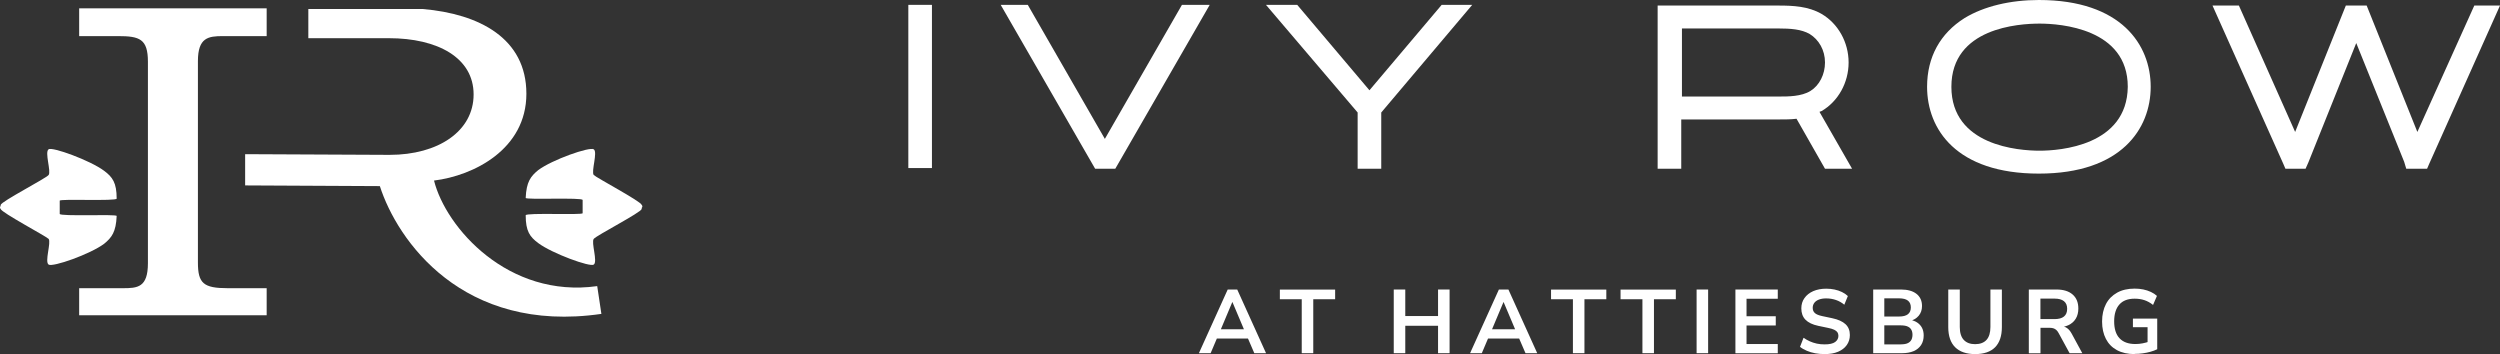
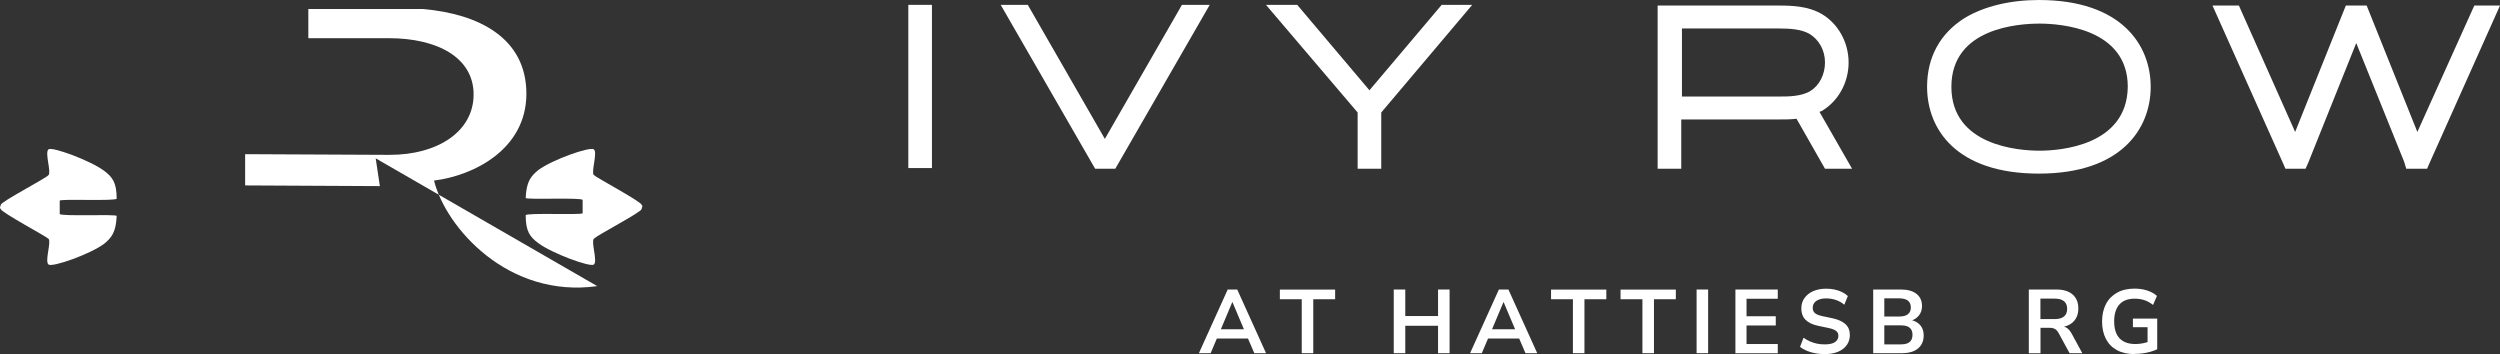
<svg xmlns="http://www.w3.org/2000/svg" id="Layer_1" data-name="Layer 1" width="360" height="50.99" viewBox="0 0 360 50.99">
  <rect x="0" y="0" width="360" height="50.99" fill="#333333" stroke="none" />
  <defs>
    <style>
      .cls-1 {
        fill: #fff;
        stroke-width: 0px;
      }
    </style>
  </defs>
  <g>
-     <path class="cls-1" d="M28.5,37.8c0,3,.8,3.7,4.3,3.7h5.6v3.9H11.4v-3.9h6.3c2.1,0,3.6-.1,3.6-3.6V8.9c0-3.3-1.2-3.7-4.3-3.7h-5.6V1.2h27v4h-6.3c-2.1,0-3.6.2-3.6,3.6,0,0,0,29,0,29Z" />
-     <path class="cls-1" d="M86,41.2c-12.8,1.8-21.8-8.4-23.5-15.2,5.7-.7,13.3-4.5,13.3-12.5s-6.8-11.5-14.9-12.2h-16.5v4.2h11.6c7,0,12.2,2.8,12.2,8.1s-5.1,8.7-12.1,8.7l-20.8-.1v4.5l19.4.1c2.5,7.8,11.9,21.3,31.9,18.4l-.6-4Z" />
+     <path class="cls-1" d="M86,41.2c-12.8,1.8-21.8-8.4-23.5-15.2,5.7-.7,13.3-4.5,13.3-12.5s-6.8-11.5-14.9-12.2h-16.5v4.2h11.6c7,0,12.2,2.8,12.2,8.1s-5.1,8.7-12.1,8.7l-20.8-.1v4.5l19.4.1l-.6-4Z" />
    <path class="cls-1" d="M85.5,38.1c.6-.4-.4-3.2,0-3.7s6.8-3.8,6.9-4.3c0-.1,0-.2.1-.3,0-.1,0-.2-.1-.3-.1-.5-6.5-3.9-6.9-4.3-.4-.5.6-3.3,0-3.7-.6-.4-6,1.5-8,3-1.1.9-1.7,1.7-1.8,4,0,.3,8.2-.1,8.2.3v1.9c0,.3-8.2-.1-8.2.3,0,2.3.6,3.1,1.8,4,2,1.5,7.5,3.5,8,3.1Z" />
    <path class="cls-1" d="M7,21.5c-.6.4.4,3.2,0,3.7S.2,29,.1,29.5c0,.1,0,.2-.1.3,0,.1,0,.2.1.3.1.5,6.5,3.9,6.9,4.3.4.5-.6,3.3,0,3.7s6-1.5,8-3c1.1-.9,1.7-1.7,1.8-4,0-.3-8.2.1-8.2-.3v-1.9c0-.3,8.2.1,8.2-.3,0-2.3-.6-3.1-1.8-4-2-1.5-7.5-3.5-8-3.1Z" />
  </g>
  <g>
    <rect class="cls-1" x="130.8" y=".7" width="3.4" height="23.5" />
    <polygon class="cls-1" points="159.1 20 148 .7 144.1 .7 157.7 24.3 160.6 24.3 174.2 .7 170.2 .7 159.1 20" />
    <polygon class="cls-1" points="197.2 13 186.8 .7 182.3 .7 195.5 16.2 195.5 24.3 198.9 24.3 198.9 16.2 212 .7 207.6 .7 197.2 13" />
    <path class="cls-1" d="M262.3,16c2.4-1.4,3.9-4.1,3.9-7s-1.5-5.6-3.9-7c-1.9-1.1-4.1-1.2-6.2-1.2h-17.4v23.5h3.4v-7.1h14c1,0,1.8,0,2.6-.1l4.1,7.2h3.9l-4.7-8.2c.1,0,.2-.1.3-.1ZM242.1,4.1h14c1.7,0,3.3.1,4.5.8,1.3.8,2.2,2.3,2.2,4.1,0,1.7-.8,3.3-2.1,4.1-1.3.8-3.2.8-4.5.8h-14V4.1h-.1Z" />
    <path class="cls-1" d="M293.6,0c-4.1,0-7.9.9-10.7,2.6-3.5,2.2-5.4,5.6-5.4,9.9,0,6.1,4.2,12.5,16.1,12.5s16.1-6.5,16.1-12.5-4.2-12.5-16.1-12.5ZM293.7,21.7c-3,0-12.7-.7-12.7-9.2s9.7-9.1,12.7-9.1,12.7.7,12.7,9.1c-.1,8.5-9.8,9.2-12.7,9.2Z" />
    <polygon class="cls-1" points="356.3 .8 348.1 19 340.8 .8 337.8 .8 330.5 19 322.4 .8 318.6 .8 328.8 23.6 329.1 24.3 332 24.3 332.4 23.4 339.3 6.2 346.2 23.3 346.5 24.3 349 24.3 349.5 24.3 349.8 23.6 360 .8 356.3 .8" />
  </g>
  <g>
    <path class="cls-1" d="M172.64,50.86l4.15-9.17h1.37l4.15,9.17h-1.69l-1.11-2.57.7.46h-5.49l.7-.46-1.09,2.57h-1.69ZM177.45,43.5l-1.82,4.33-.34-.42h4.34l-.33.42-1.83-4.33h-.03Z" />
    <path class="cls-1" d="M187.45,50.86v-7.77h-3.15v-1.39h7.96v1.39h-3.15v7.77h-1.66Z" />
    <path class="cls-1" d="M200.7,50.86v-9.17h1.66v3.82h4.72v-3.82h1.66v9.17h-1.66v-3.95h-4.72v3.95h-1.66Z" />
    <path class="cls-1" d="M211.69,50.86l4.15-9.17h1.37l4.15,9.17h-1.69l-1.11-2.57.7.46h-5.49l.7-.46-1.09,2.57h-1.69ZM216.5,43.5l-1.82,4.33-.34-.42h4.34l-.33.42-1.83-4.33h-.03Z" />
    <path class="cls-1" d="M226.5,50.86v-7.77h-3.15v-1.39h7.96v1.39h-3.15v7.77h-1.66Z" />
    <path class="cls-1" d="M236.51,50.86v-7.77h-3.15v-1.39h7.96v1.39h-3.15v7.77h-1.66Z" />
    <path class="cls-1" d="M244.31,50.86v-9.17h1.66v9.17h-1.66Z" />
    <path class="cls-1" d="M249.9,50.86v-9.17h6.1v1.33h-4.5v2.52h4.21v1.33h-4.21v2.67h4.5v1.33h-6.1Z" />
    <path class="cls-1" d="M262.76,50.99c-.48,0-.93-.04-1.37-.12-.44-.08-.84-.2-1.21-.36-.37-.16-.7-.34-.98-.56l.51-1.31c.29.2.59.37.9.51s.65.25,1.01.33.74.11,1.14.11c.68,0,1.18-.11,1.5-.34.31-.23.47-.53.47-.89,0-.2-.05-.37-.14-.51-.1-.14-.25-.27-.47-.37s-.5-.19-.86-.26l-1.43-.3c-.82-.17-1.44-.47-1.84-.88-.4-.41-.6-.96-.6-1.63,0-.57.15-1.07.46-1.5.3-.42.72-.75,1.26-.99.54-.23,1.16-.35,1.86-.35.42,0,.82.04,1.2.12s.74.2,1.07.36c.33.16.61.35.85.58l-.51,1.25c-.36-.3-.76-.53-1.2-.68-.43-.15-.91-.23-1.43-.23-.4,0-.74.06-1.03.17-.29.11-.51.27-.66.47s-.23.44-.23.72c0,.31.1.56.31.75s.56.33,1.07.44l1.42.3c.86.18,1.5.47,1.92.86.42.39.63.91.63,1.56,0,.55-.15,1.03-.44,1.44s-.71.74-1.25.97c-.54.23-1.18.34-1.92.34Z" />
    <path class="cls-1" d="M269.74,50.86v-9.17h4c.96,0,1.71.21,2.24.63.53.42.79,1,.79,1.75,0,.55-.16,1.02-.48,1.4s-.76.64-1.31.77v-.19c.42.06.79.19,1.09.39s.54.46.7.77.24.68.24,1.09c0,.54-.12,1-.37,1.38s-.6.68-1.07.88-1.03.3-1.68.3h-4.15ZM271.34,45.58h2.12c.57,0,1-.11,1.28-.33.28-.22.42-.55.42-.98s-.14-.76-.42-.98c-.28-.22-.71-.33-1.28-.33h-2.12v2.63ZM271.34,49.59h2.34c.23,0,.44-.02.63-.05s.35-.09.48-.16c.13-.07.25-.17.34-.28s.16-.24.2-.39.07-.31.07-.49-.02-.36-.07-.51-.11-.27-.2-.38-.2-.2-.34-.27c-.13-.07-.29-.13-.48-.16s-.4-.05-.63-.05h-2.34v2.76Z" />
-     <path class="cls-1" d="M284.43,50.99c-1.26,0-2.22-.33-2.88-.98s-1-1.62-1-2.91v-5.41h1.66v5.4c0,.82.19,1.44.57,1.85.38.41.93.62,1.64.62s1.27-.21,1.64-.62c.37-.41.56-1.03.56-1.85v-5.4h1.65v5.41c0,1.28-.33,2.25-.98,2.91-.65.65-1.61.98-2.87.98Z" />
    <path class="cls-1" d="M292.15,50.86v-9.17h3.98c1.01,0,1.78.24,2.33.72s.82,1.15.82,2.02c0,.56-.12,1.05-.37,1.46s-.6.72-1.07.94c-.47.22-1.04.32-1.7.32l.12-.19h.43c.35,0,.67.09.93.26.26.17.5.45.7.82l1.53,2.82h-1.83l-1.59-2.92c-.1-.19-.22-.34-.35-.45s-.28-.18-.44-.23c-.16-.04-.36-.06-.57-.06h-1.24v3.67h-1.66ZM293.82,45.95h2.03c.6,0,1.05-.12,1.36-.37s.46-.62.46-1.11-.15-.85-.46-1.1-.76-.37-1.36-.37h-2.03v2.95Z" />
    <path class="cls-1" d="M307.41,50.99c-1.01,0-1.87-.19-2.57-.57-.7-.38-1.23-.92-1.59-1.62-.36-.7-.55-1.53-.55-2.5s.19-1.81.56-2.52c.37-.71.91-1.25,1.61-1.64s1.54-.58,2.52-.58c.43,0,.85.04,1.24.12s.76.2,1.1.36c.34.16.63.35.87.57l-.56,1.3c-.41-.32-.82-.55-1.25-.69s-.89-.21-1.4-.21c-.97,0-1.71.28-2.2.84-.5.56-.75,1.37-.75,2.43s.25,1.88.77,2.43,1.27.83,2.28.83c.35,0,.7-.03,1.05-.1s.7-.16,1.04-.29l-.33.74v-2.77h-2.11v-1.24h3.5v4.41c-.28.14-.6.26-.96.36s-.73.18-1.12.23c-.39.06-.78.08-1.16.08Z" />
  </g>
</svg>